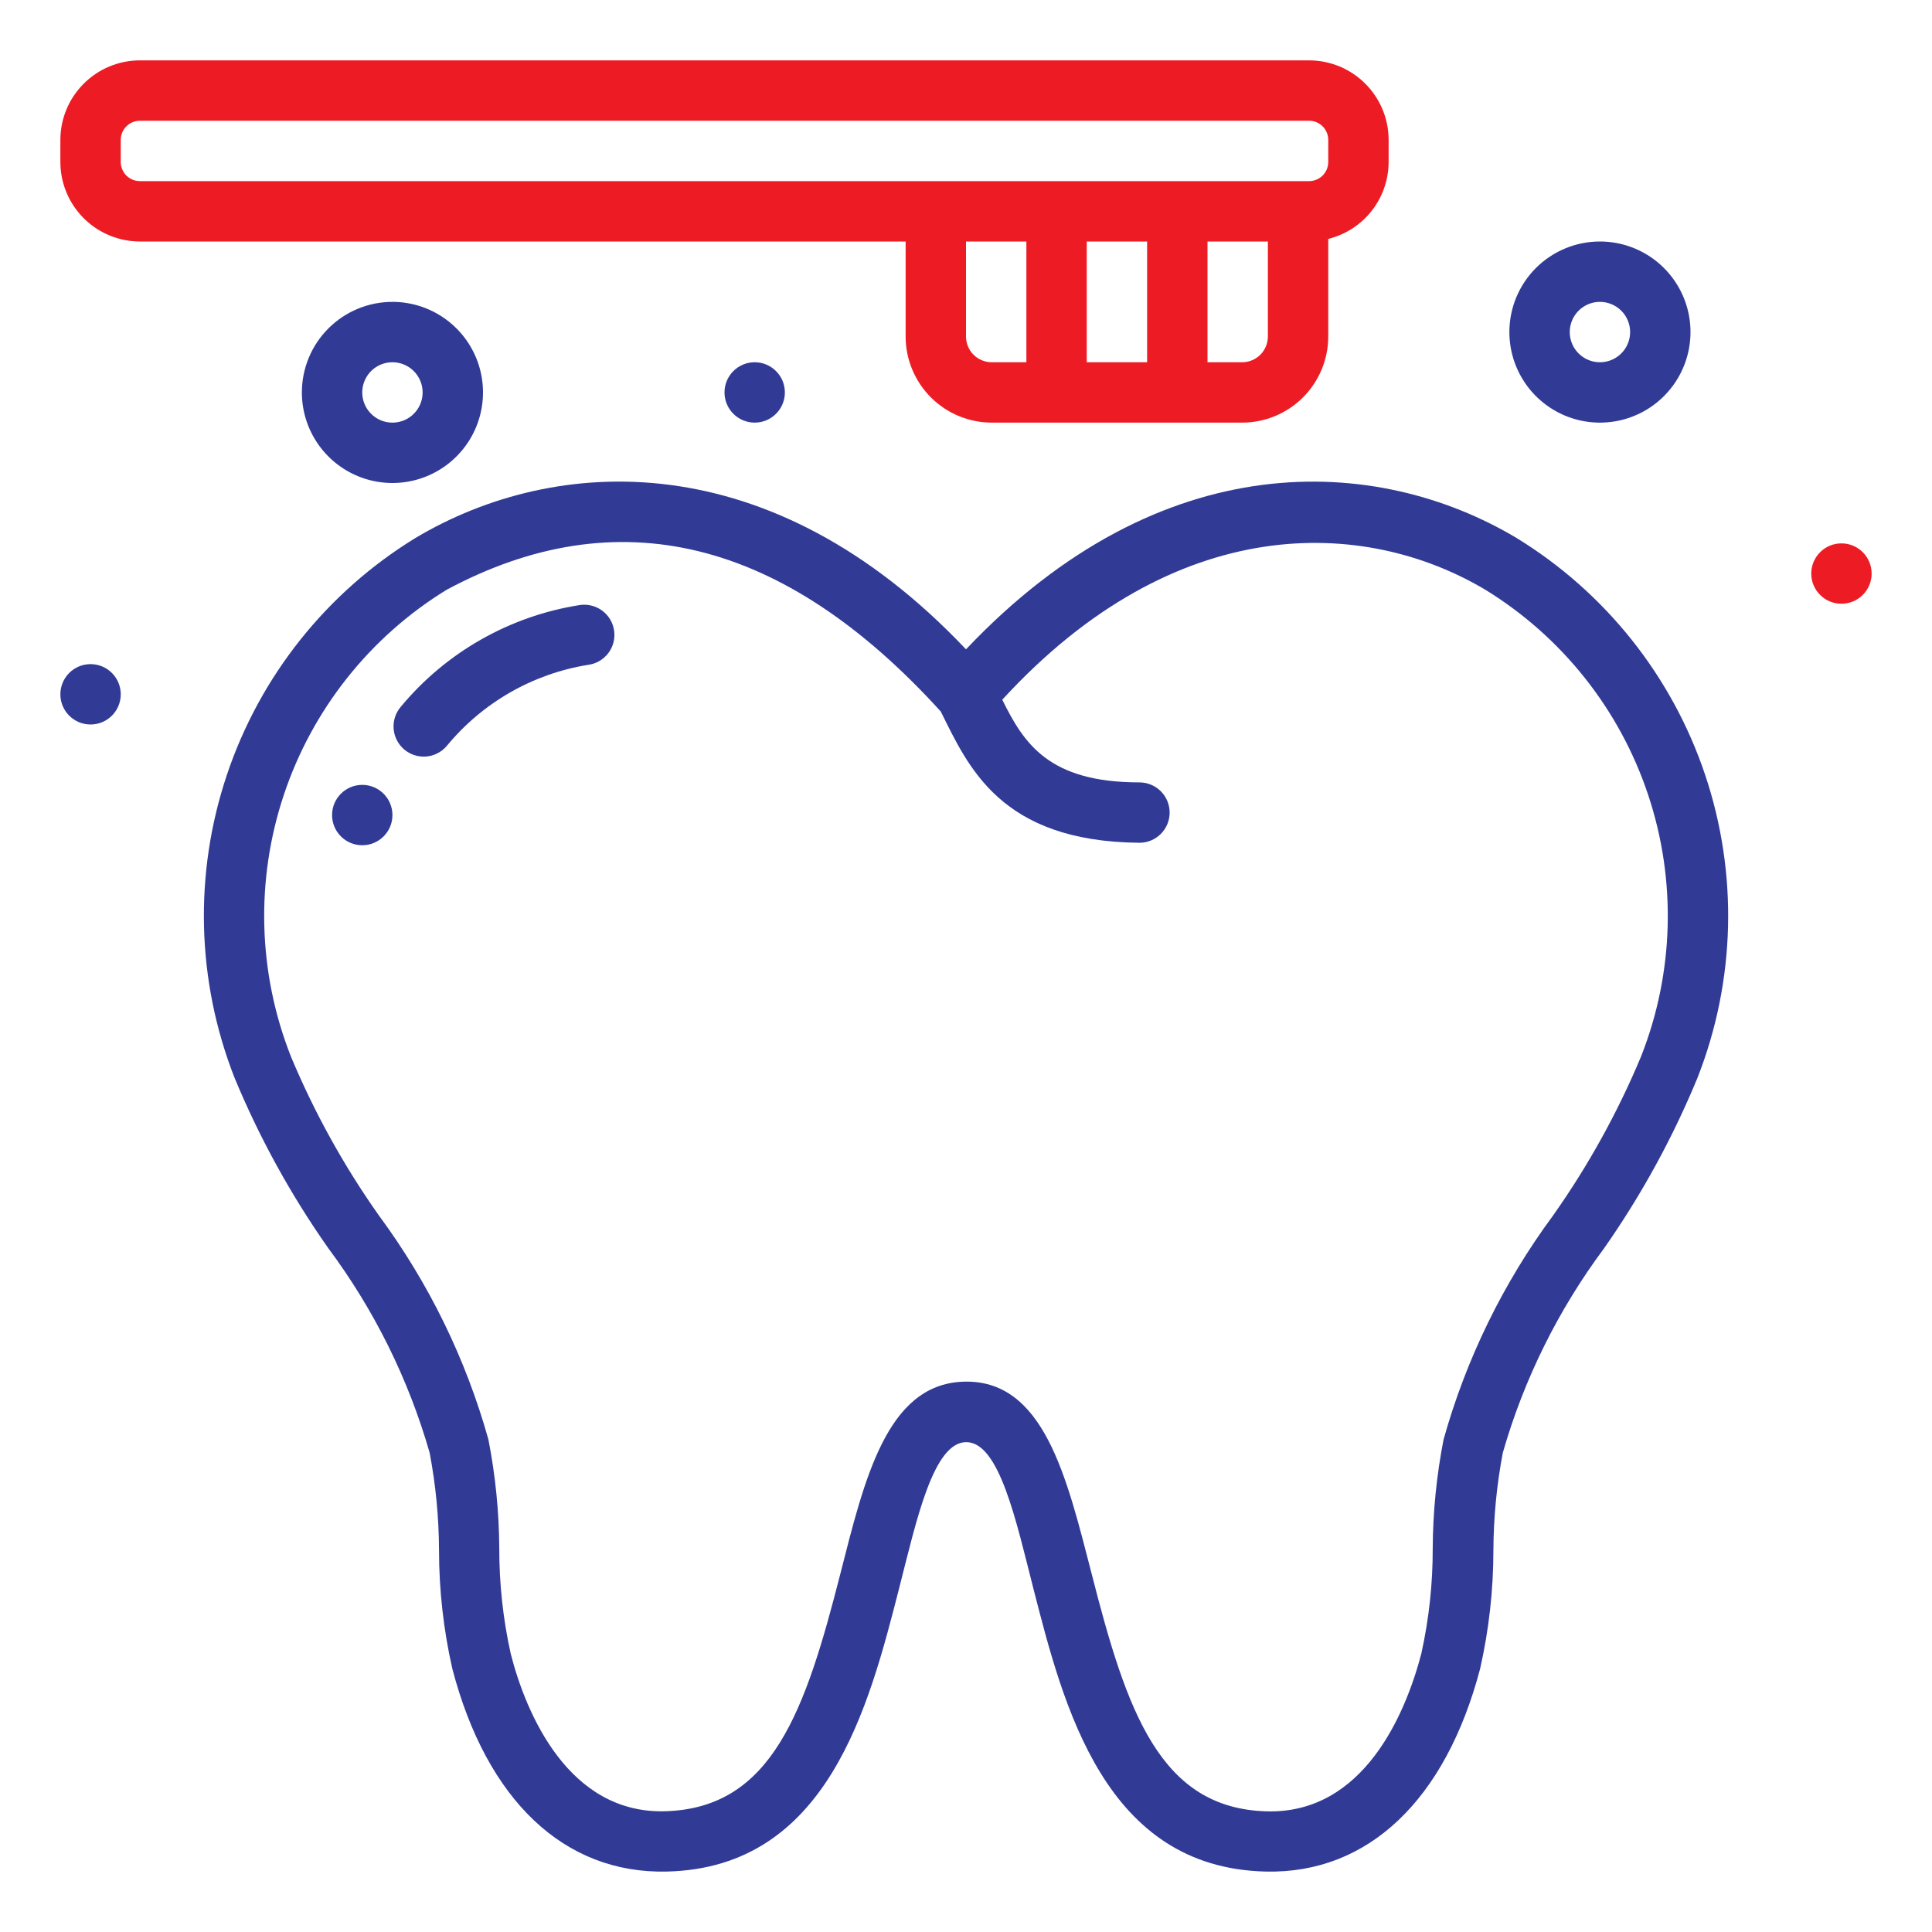
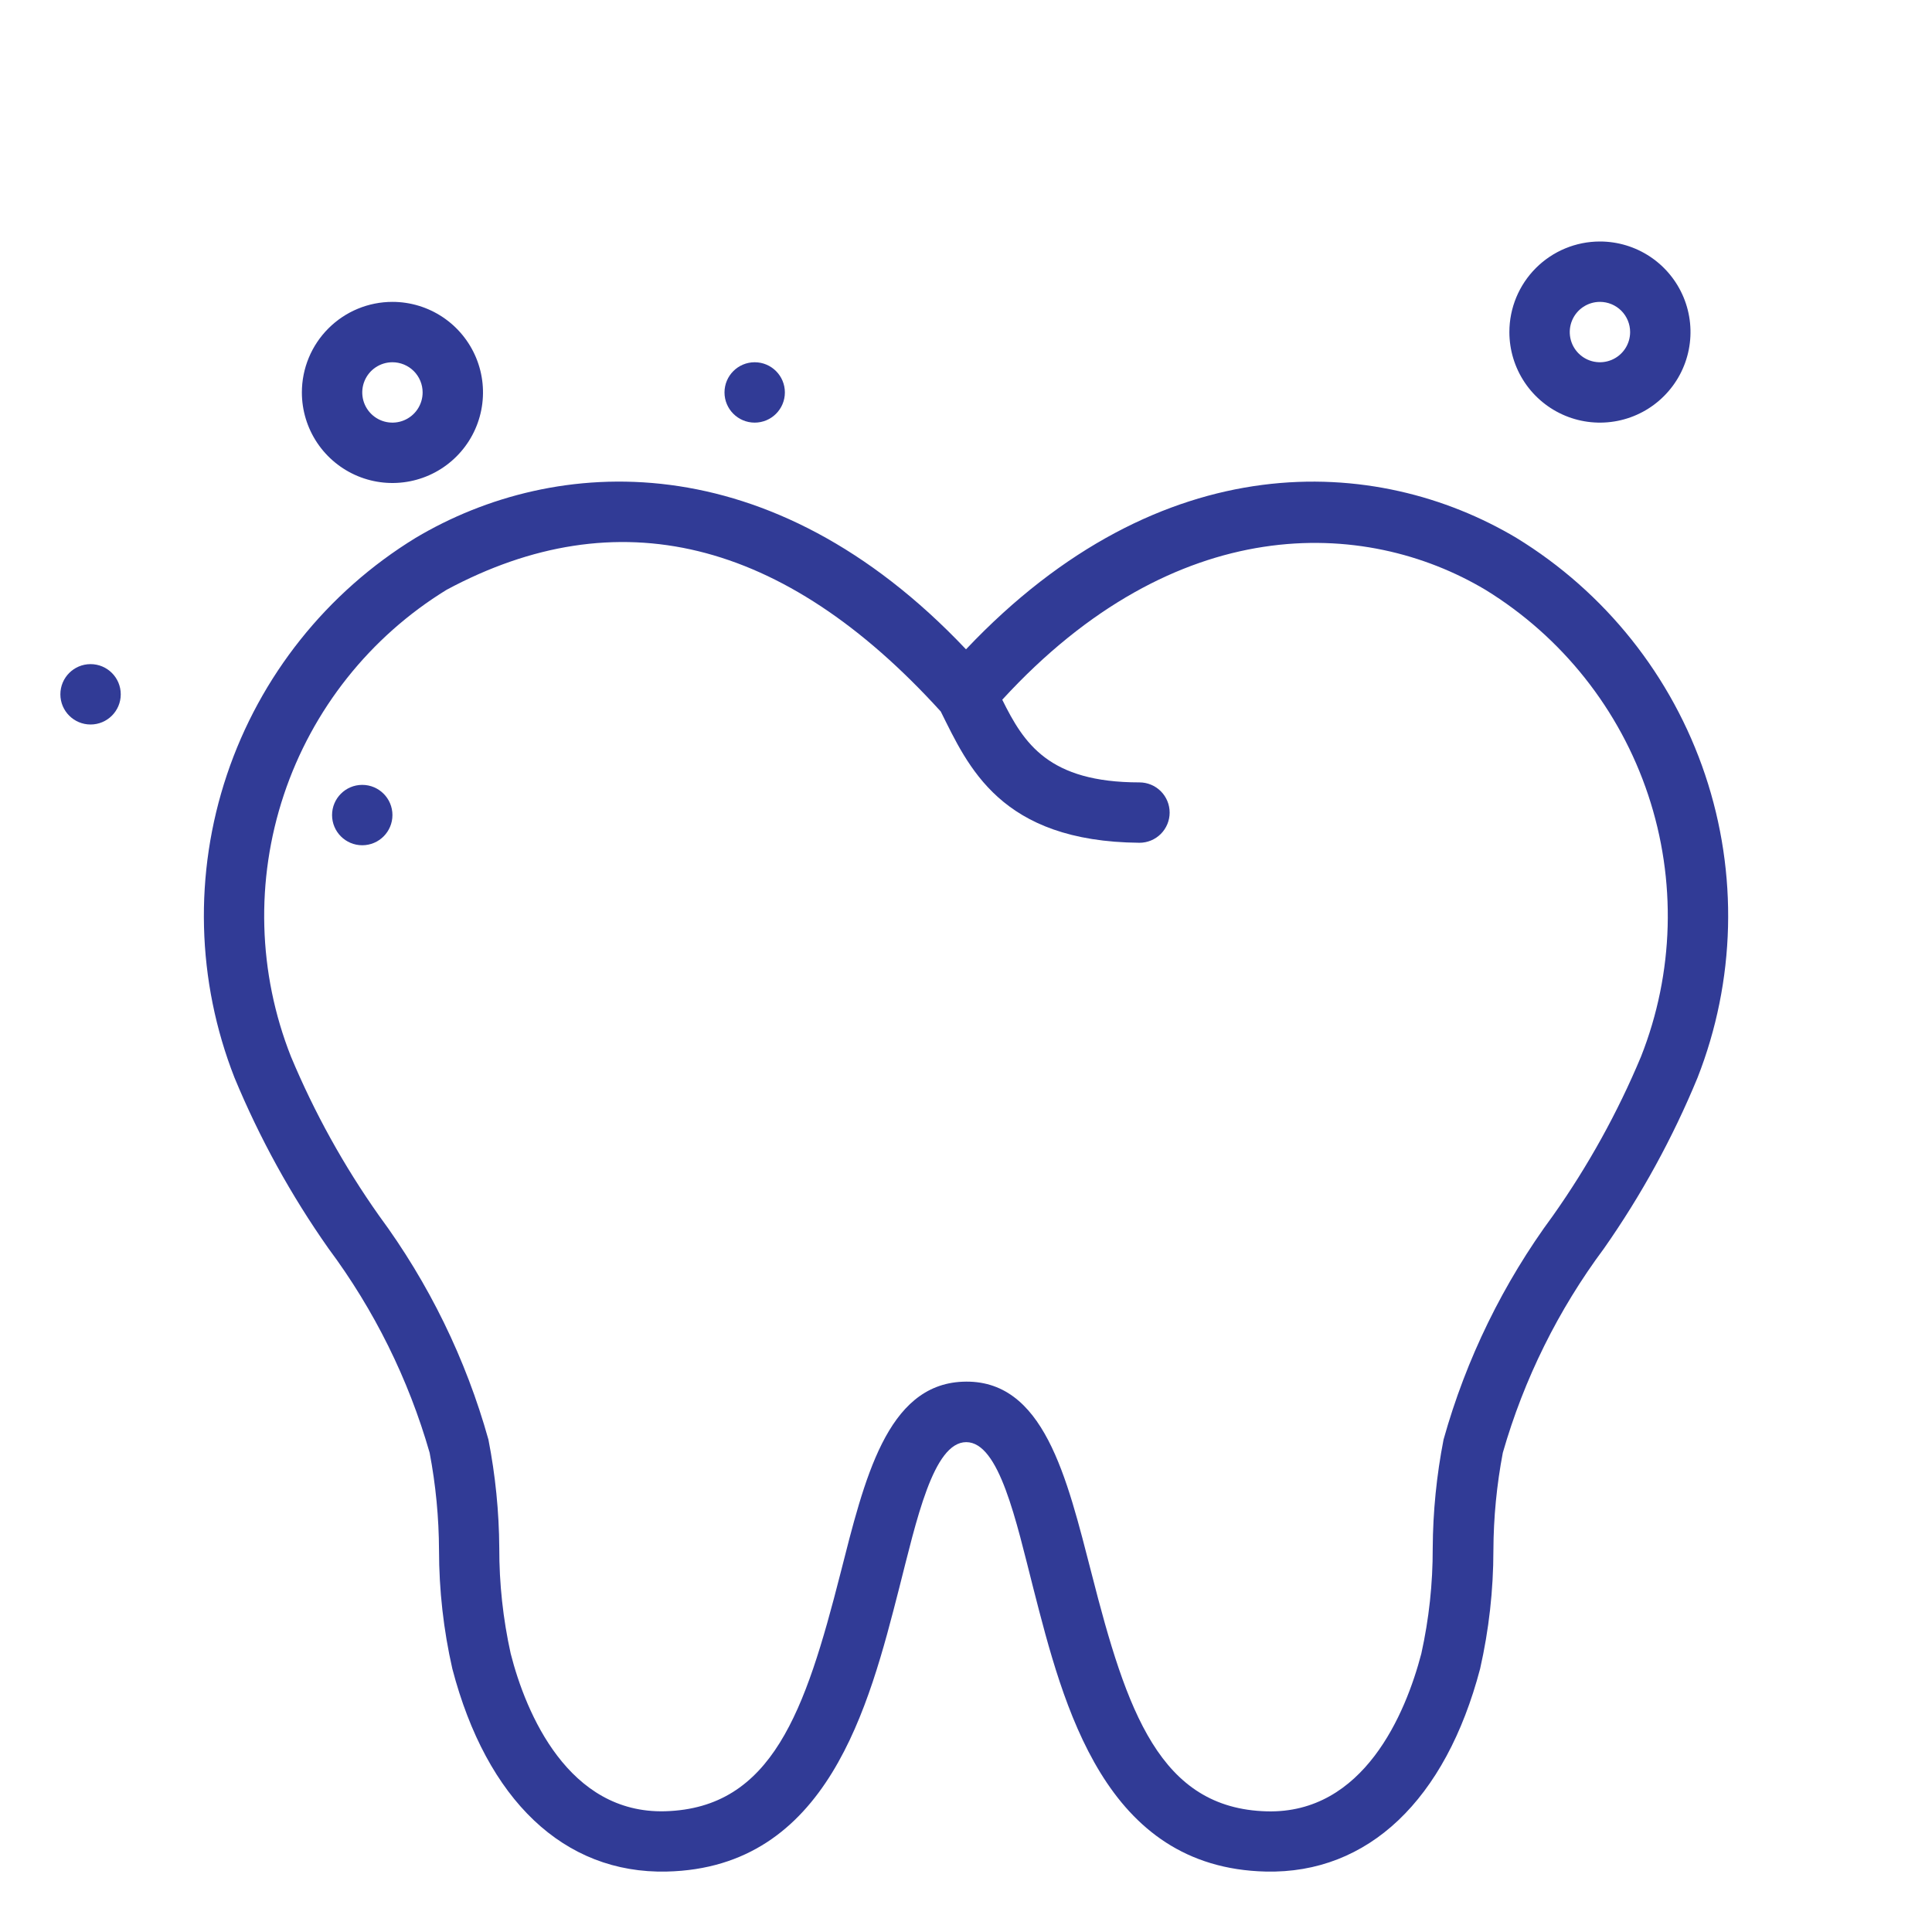
<svg xmlns="http://www.w3.org/2000/svg" width="120" height="120" viewBox="0 0 120 120" fill="none">
-   <path d="M94.183 33.407C85.511 28.243 72.144 27.497 60 40.331C47.859 27.497 34.5 28.239 25.817 33.407C20.3 36.784 16.149 41.995 14.092 48.128C12.035 54.26 12.203 60.921 14.567 66.941C16.116 70.679 18.073 74.235 20.402 77.544C23.244 81.36 25.372 85.658 26.685 90.231C27.065 92.227 27.26 94.254 27.268 96.287C27.27 98.764 27.547 101.233 28.095 103.648C30.227 111.806 35.032 116.389 41.407 116.246C51.416 116.023 53.97 105.981 55.845 98.659C56.921 94.446 57.964 89.574 60.015 89.574C62.066 89.574 63.109 94.449 64.183 98.657C66.058 105.979 68.606 116.017 78.621 116.246C84.977 116.391 89.788 111.799 91.933 103.648C92.48 101.233 92.757 98.765 92.758 96.289C92.767 94.256 92.963 92.228 93.343 90.231C94.656 85.658 96.784 81.36 99.626 77.544C101.947 74.233 103.896 70.676 105.437 66.938C107.8 60.917 107.967 54.257 105.909 48.125C103.851 41.994 99.7 36.783 94.183 33.407ZM101.927 65.625C100.472 69.107 98.639 72.419 96.461 75.501C93.369 79.687 91.065 84.401 89.662 89.413C89.228 91.637 89.002 93.897 88.989 96.163C88.994 98.364 88.757 100.559 88.281 102.709C87.308 106.432 84.705 112.661 78.69 112.506C72.037 112.333 69.981 106.288 67.802 97.74C66.257 91.766 64.839 85.601 59.782 85.821C55.071 86.023 53.689 91.892 52.198 97.742C50.019 106.279 47.961 112.312 41.31 112.5C35.31 112.665 32.666 106.431 31.719 102.703C31.244 100.553 31.006 98.356 31.011 96.154C30.996 93.891 30.771 91.635 30.337 89.415C28.935 84.403 26.631 79.689 23.539 75.502C21.36 72.42 19.527 69.108 18.071 65.625C16.018 60.427 15.862 54.672 17.629 49.371C19.397 44.069 22.975 39.559 27.737 36.634C38.314 30.958 48.632 33.396 58.432 44.192C60.137 47.606 62.117 52.271 70.774 52.346C71.271 52.346 71.748 52.149 72.1 51.797C72.451 51.445 72.649 50.968 72.649 50.471C72.649 49.974 72.451 49.497 72.1 49.145C71.748 48.794 71.271 48.596 70.774 48.596C65.123 48.596 63.594 46.17 62.252 43.461C73.02 31.718 84.752 32.158 92.263 36.634C97.024 39.56 100.603 44.069 102.37 49.371C104.137 54.673 103.98 60.427 101.927 65.625Z" fill="#313B96" />
+   <path d="M94.183 33.407C85.511 28.243 72.144 27.497 60 40.331C47.859 27.497 34.5 28.239 25.817 33.407C20.3 36.784 16.149 41.995 14.092 48.128C12.035 54.26 12.203 60.921 14.567 66.941C16.116 70.679 18.073 74.235 20.402 77.544C23.244 81.36 25.372 85.658 26.685 90.231C27.065 92.227 27.26 94.254 27.268 96.287C27.27 98.764 27.547 101.233 28.095 103.648C30.227 111.806 35.032 116.389 41.407 116.246C51.416 116.023 53.97 105.981 55.845 98.659C56.921 94.446 57.964 89.574 60.015 89.574C62.066 89.574 63.109 94.449 64.183 98.657C66.058 105.979 68.606 116.017 78.621 116.246C84.977 116.391 89.788 111.799 91.933 103.648C92.48 101.233 92.757 98.765 92.758 96.289C92.767 94.256 92.963 92.228 93.343 90.231C94.656 85.658 96.784 81.36 99.626 77.544C101.947 74.233 103.896 70.676 105.437 66.938C107.8 60.917 107.967 54.257 105.909 48.125C103.851 41.994 99.7 36.783 94.183 33.407ZM101.927 65.625C100.472 69.107 98.639 72.419 96.461 75.501C93.369 79.687 91.065 84.401 89.662 89.413C89.228 91.637 89.002 93.897 88.989 96.163C88.994 98.364 88.757 100.559 88.281 102.709C87.308 106.432 84.705 112.661 78.69 112.506C72.037 112.333 69.981 106.288 67.802 97.74C66.257 91.766 64.839 85.601 59.782 85.821C55.071 86.023 53.689 91.892 52.198 97.742C50.019 106.279 47.961 112.312 41.31 112.5C35.31 112.665 32.666 106.431 31.719 102.703C31.244 100.553 31.006 98.356 31.011 96.154C30.996 93.891 30.771 91.635 30.337 89.415C28.935 84.403 26.631 79.689 23.539 75.502C21.36 72.42 19.527 69.108 18.071 65.625C16.018 60.427 15.862 54.672 17.629 49.371C19.397 44.069 22.975 39.559 27.737 36.634C38.314 30.958 48.632 33.396 58.432 44.192C60.137 47.606 62.117 52.271 70.774 52.346C71.271 52.346 71.748 52.149 72.1 51.797C72.451 51.445 72.649 50.968 72.649 50.471C72.649 49.974 72.451 49.497 72.1 49.145C71.748 48.794 71.271 48.596 70.774 48.596C65.123 48.596 63.594 46.17 62.252 43.461C73.02 31.718 84.752 32.158 92.263 36.634C97.024 39.56 100.603 44.069 102.37 49.371C104.137 54.673 103.98 60.427 101.927 65.625" fill="#313B96" />
  <path d="M22.5 52.5C23.535 52.5 24.375 51.66 24.375 50.625C24.375 49.59 23.535 48.75 22.5 48.75C21.465 48.75 20.625 49.59 20.625 50.625C20.625 51.66 21.465 52.5 22.5 52.5Z" fill="#313B96" />
-   <path d="M35.977 37.586C31.635 38.275 27.693 40.522 24.887 43.907C24.728 44.095 24.607 44.312 24.532 44.547C24.457 44.782 24.429 45.029 24.449 45.274C24.469 45.52 24.538 45.759 24.651 45.978C24.764 46.197 24.918 46.392 25.106 46.551C25.294 46.71 25.512 46.831 25.746 46.906C25.981 46.981 26.228 47.009 26.474 46.989C26.969 46.947 27.428 46.711 27.75 46.331C29.965 43.641 33.085 41.851 36.525 41.295C36.773 41.264 37.011 41.183 37.227 41.058C37.443 40.933 37.632 40.766 37.782 40.568C37.933 40.369 38.043 40.142 38.105 39.9C38.166 39.659 38.179 39.407 38.143 39.16C38.106 38.914 38.021 38.677 37.892 38.463C37.762 38.25 37.592 38.065 37.39 37.918C37.188 37.771 36.959 37.666 36.716 37.61C36.473 37.553 36.222 37.545 35.976 37.586H35.977Z" fill="#313B96" />
-   <path d="M56.25 20.902C56.252 22.32 56.815 23.68 57.818 24.682C58.82 25.685 60.18 26.248 61.597 26.25H77.16C78.576 26.247 79.934 25.682 80.935 24.68C81.936 23.677 82.499 22.319 82.5 20.902V14.839C83.568 14.575 84.518 13.962 85.197 13.097C85.877 12.231 86.247 11.163 86.25 10.063V8.687C86.249 7.378 85.728 6.123 84.802 5.198C83.877 4.272 82.622 3.751 81.313 3.75H8.687C7.378 3.751 6.123 4.272 5.198 5.198C4.272 6.123 3.751 7.378 3.75 8.687V10.063C3.751 11.372 4.272 12.627 5.198 13.552C6.123 14.478 7.378 14.998 8.687 15H56.25V20.902ZM63.75 22.5H61.597C61.174 22.5 60.768 22.331 60.468 22.032C60.169 21.732 60.001 21.326 60 20.902V15H63.75V22.5ZM71.25 22.5H67.5V15H71.25V22.5ZM78.75 20.902C78.749 21.326 78.581 21.732 78.282 22.032C77.982 22.331 77.576 22.5 77.153 22.5H75V15H78.75V20.902ZM8.687 11.25C8.372 11.249 8.071 11.124 7.848 10.902C7.626 10.679 7.5 10.378 7.5 10.063V8.687C7.5 8.372 7.626 8.071 7.848 7.848C8.071 7.626 8.372 7.5 8.687 7.5H81.313C81.628 7.5 81.929 7.626 82.152 7.848C82.374 8.071 82.499 8.372 82.5 8.687V10.063C82.499 10.378 82.374 10.679 82.152 10.902C81.929 11.124 81.628 11.249 81.313 11.25H8.687Z" fill="#ED1C24" />
-   <path d="M114.375 37.5C115.411 37.5 116.25 36.66 116.25 35.625C116.25 34.59 115.411 33.75 114.375 33.75C113.339 33.75 112.5 34.59 112.5 35.625C112.5 36.66 113.339 37.5 114.375 37.5Z" fill="#ED1C24" />
  <path d="M5.625 45C6.661 45 7.5 44.16 7.5 43.125C7.5 42.09 6.661 41.25 5.625 41.25C4.589 41.25 3.75 42.09 3.75 43.125C3.75 44.16 4.589 45 5.625 45Z" fill="#313B96" />
  <path d="M46.875 26.25C47.91 26.25 48.75 25.41 48.75 24.375C48.75 23.34 47.91 22.5 46.875 22.5C45.84 22.5 45 23.34 45 24.375C45 25.41 45.84 26.25 46.875 26.25Z" fill="#313B96" />
  <path d="M93.75 20.625C93.75 21.738 94.08 22.825 94.698 23.75C95.316 24.675 96.195 25.396 97.222 25.822C98.25 26.248 99.381 26.359 100.472 26.142C101.564 25.925 102.566 25.389 103.352 24.602C104.139 23.816 104.675 22.814 104.892 21.722C105.109 20.631 104.998 19.5 104.572 18.472C104.146 17.445 103.425 16.566 102.5 15.948C101.575 15.33 100.488 15 99.375 15C97.883 15 96.452 15.593 95.397 16.648C94.343 17.702 93.75 19.133 93.75 20.625ZM101.25 20.625C101.25 20.996 101.14 21.358 100.934 21.667C100.728 21.975 100.435 22.215 100.093 22.357C99.75 22.499 99.373 22.536 99.009 22.464C98.645 22.392 98.311 22.213 98.049 21.951C97.787 21.689 97.608 21.355 97.536 20.991C97.464 20.627 97.501 20.25 97.643 19.907C97.785 19.565 98.025 19.272 98.333 19.066C98.642 18.86 99.004 18.75 99.375 18.75C99.872 18.75 100.349 18.948 100.701 19.299C101.052 19.651 101.25 20.128 101.25 20.625Z" fill="#313B96" />
  <path d="M18.75 24.375C18.75 25.488 19.08 26.575 19.698 27.5C20.316 28.425 21.195 29.146 22.222 29.572C23.25 29.998 24.381 30.109 25.472 29.892C26.564 29.675 27.566 29.139 28.352 28.352C29.139 27.566 29.675 26.564 29.892 25.472C30.109 24.381 29.998 23.25 29.572 22.222C29.146 21.195 28.425 20.316 27.5 19.698C26.575 19.08 25.488 18.75 24.375 18.75C22.883 18.75 21.452 19.343 20.398 20.398C19.343 21.452 18.75 22.883 18.75 24.375ZM26.25 24.375C26.25 24.746 26.14 25.108 25.934 25.417C25.728 25.725 25.435 25.965 25.093 26.107C24.75 26.249 24.373 26.286 24.009 26.214C23.645 26.142 23.311 25.963 23.049 25.701C22.787 25.439 22.608 25.105 22.536 24.741C22.464 24.377 22.501 24 22.643 23.657C22.785 23.315 23.025 23.022 23.333 22.816C23.642 22.61 24.004 22.5 24.375 22.5C24.872 22.5 25.349 22.698 25.701 23.049C26.052 23.401 26.25 23.878 26.25 24.375Z" fill="#313B96" />
</svg>